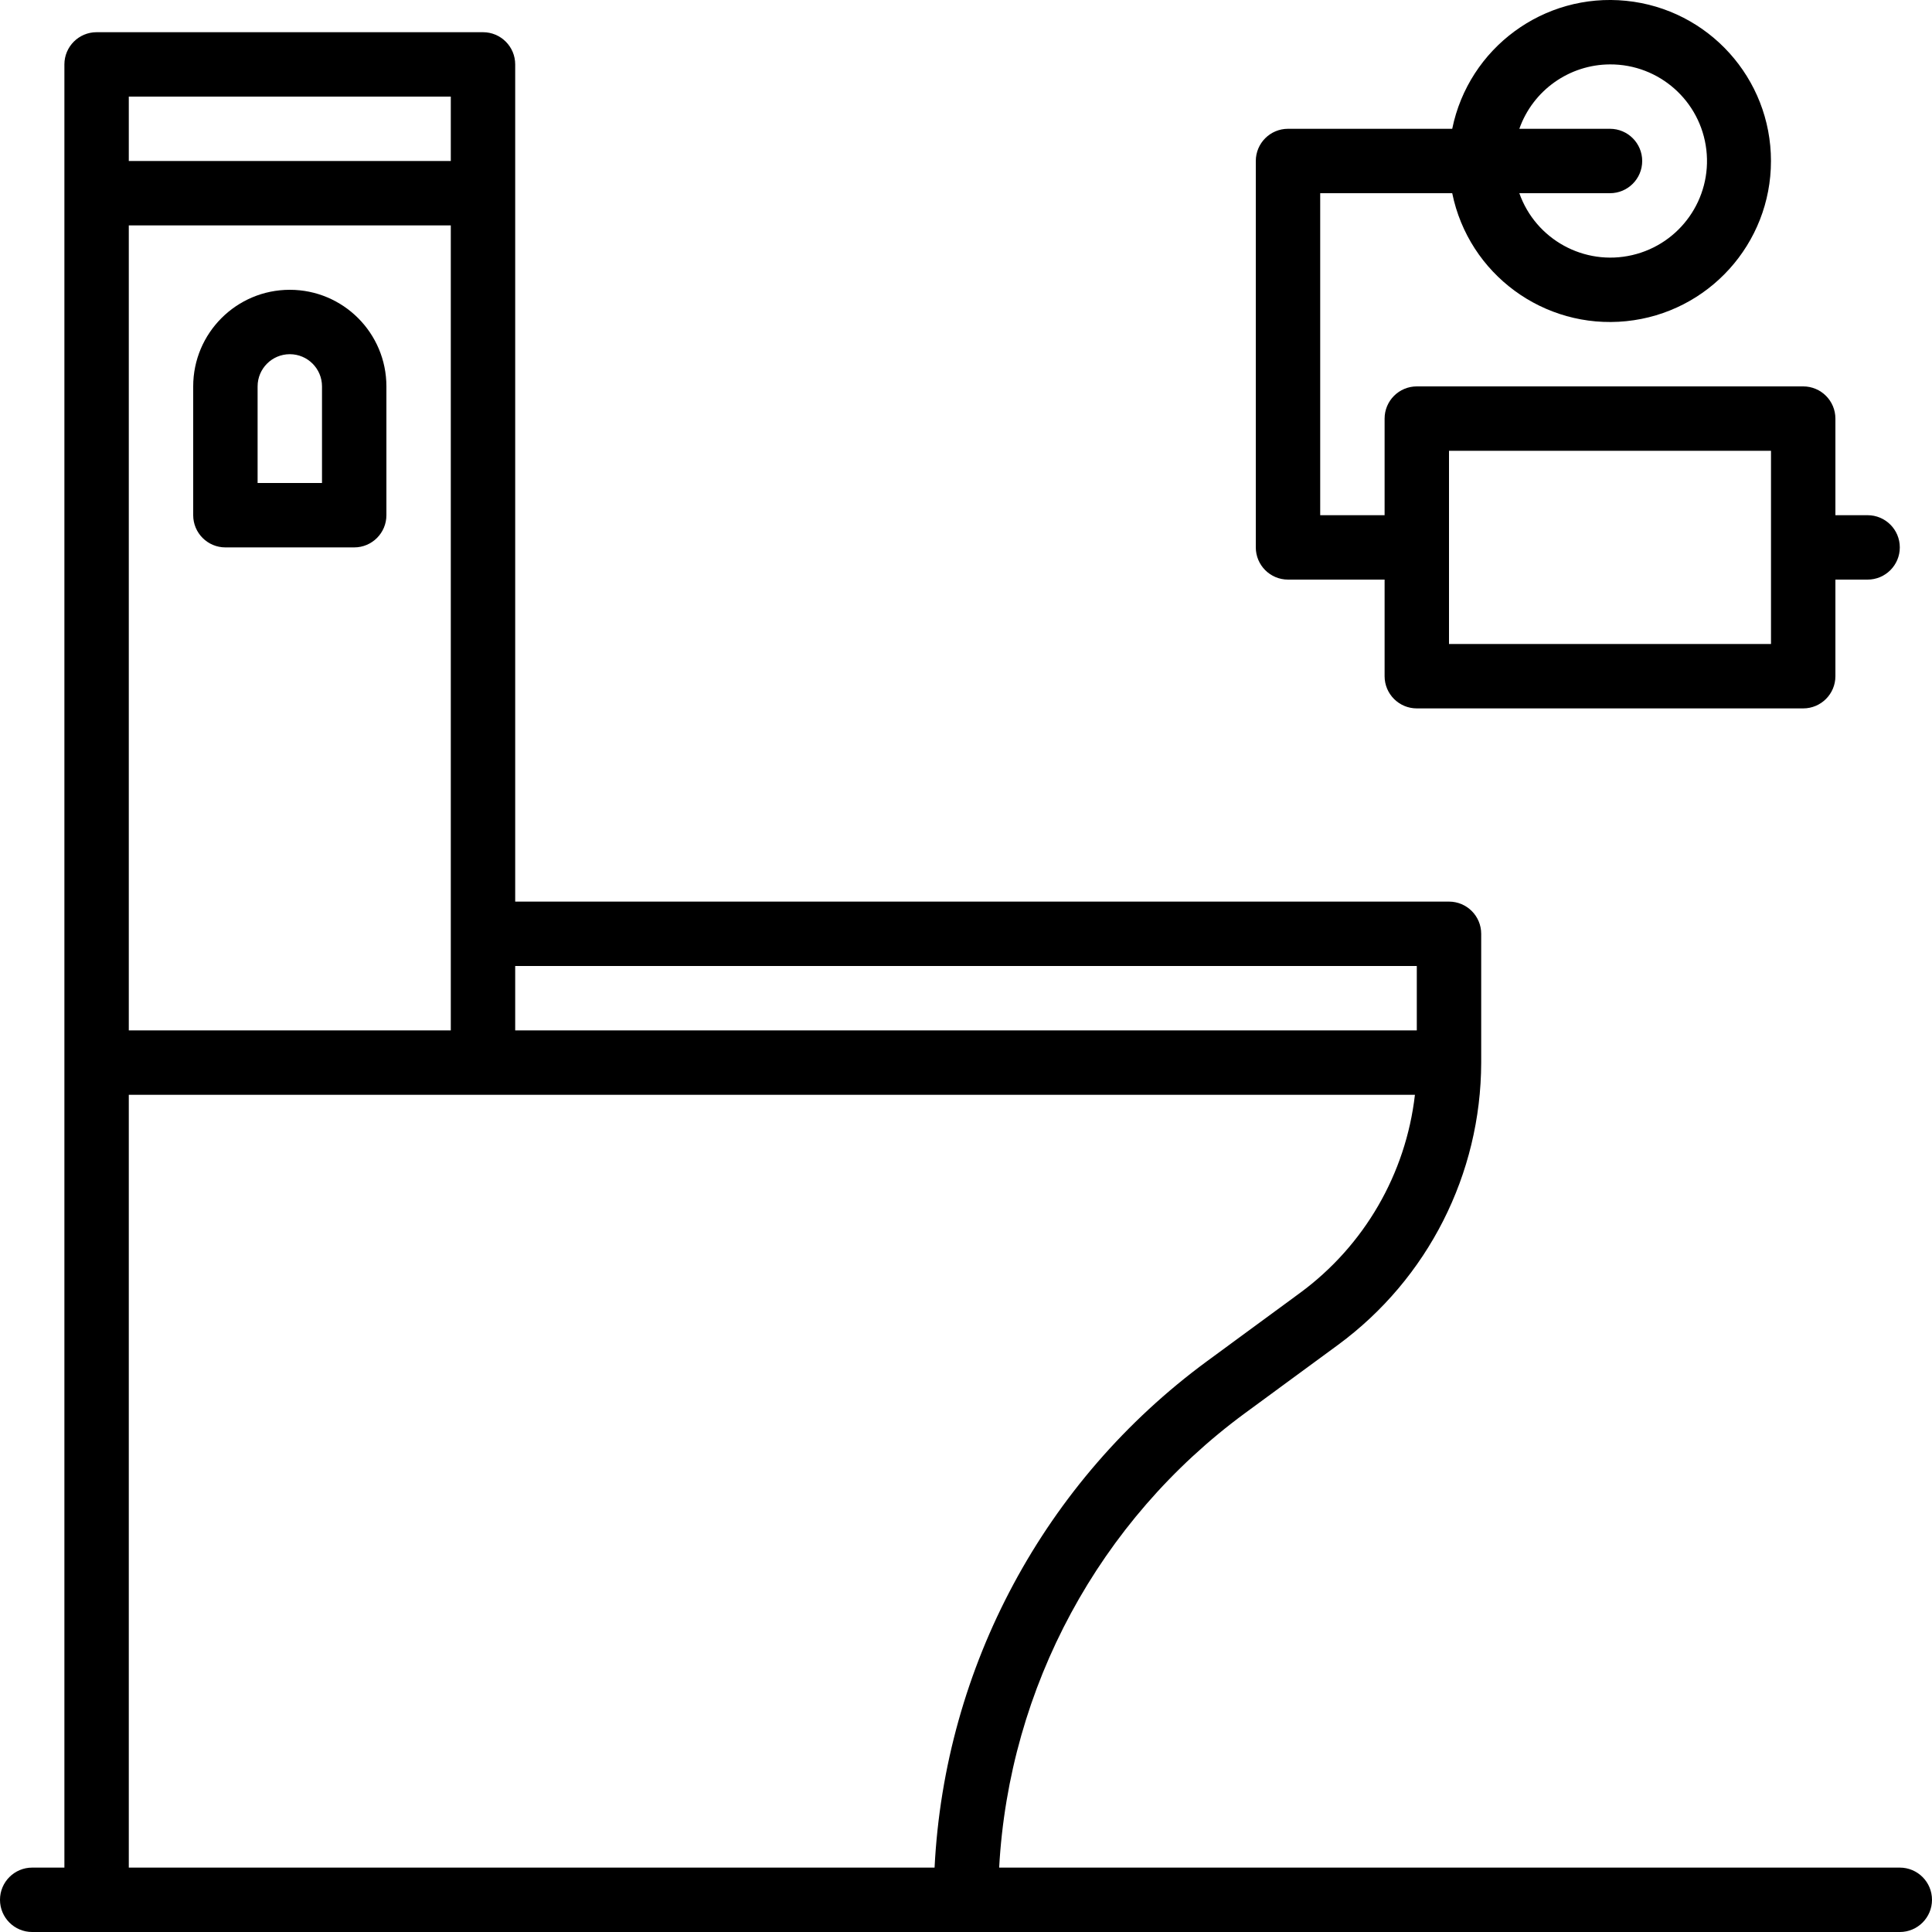
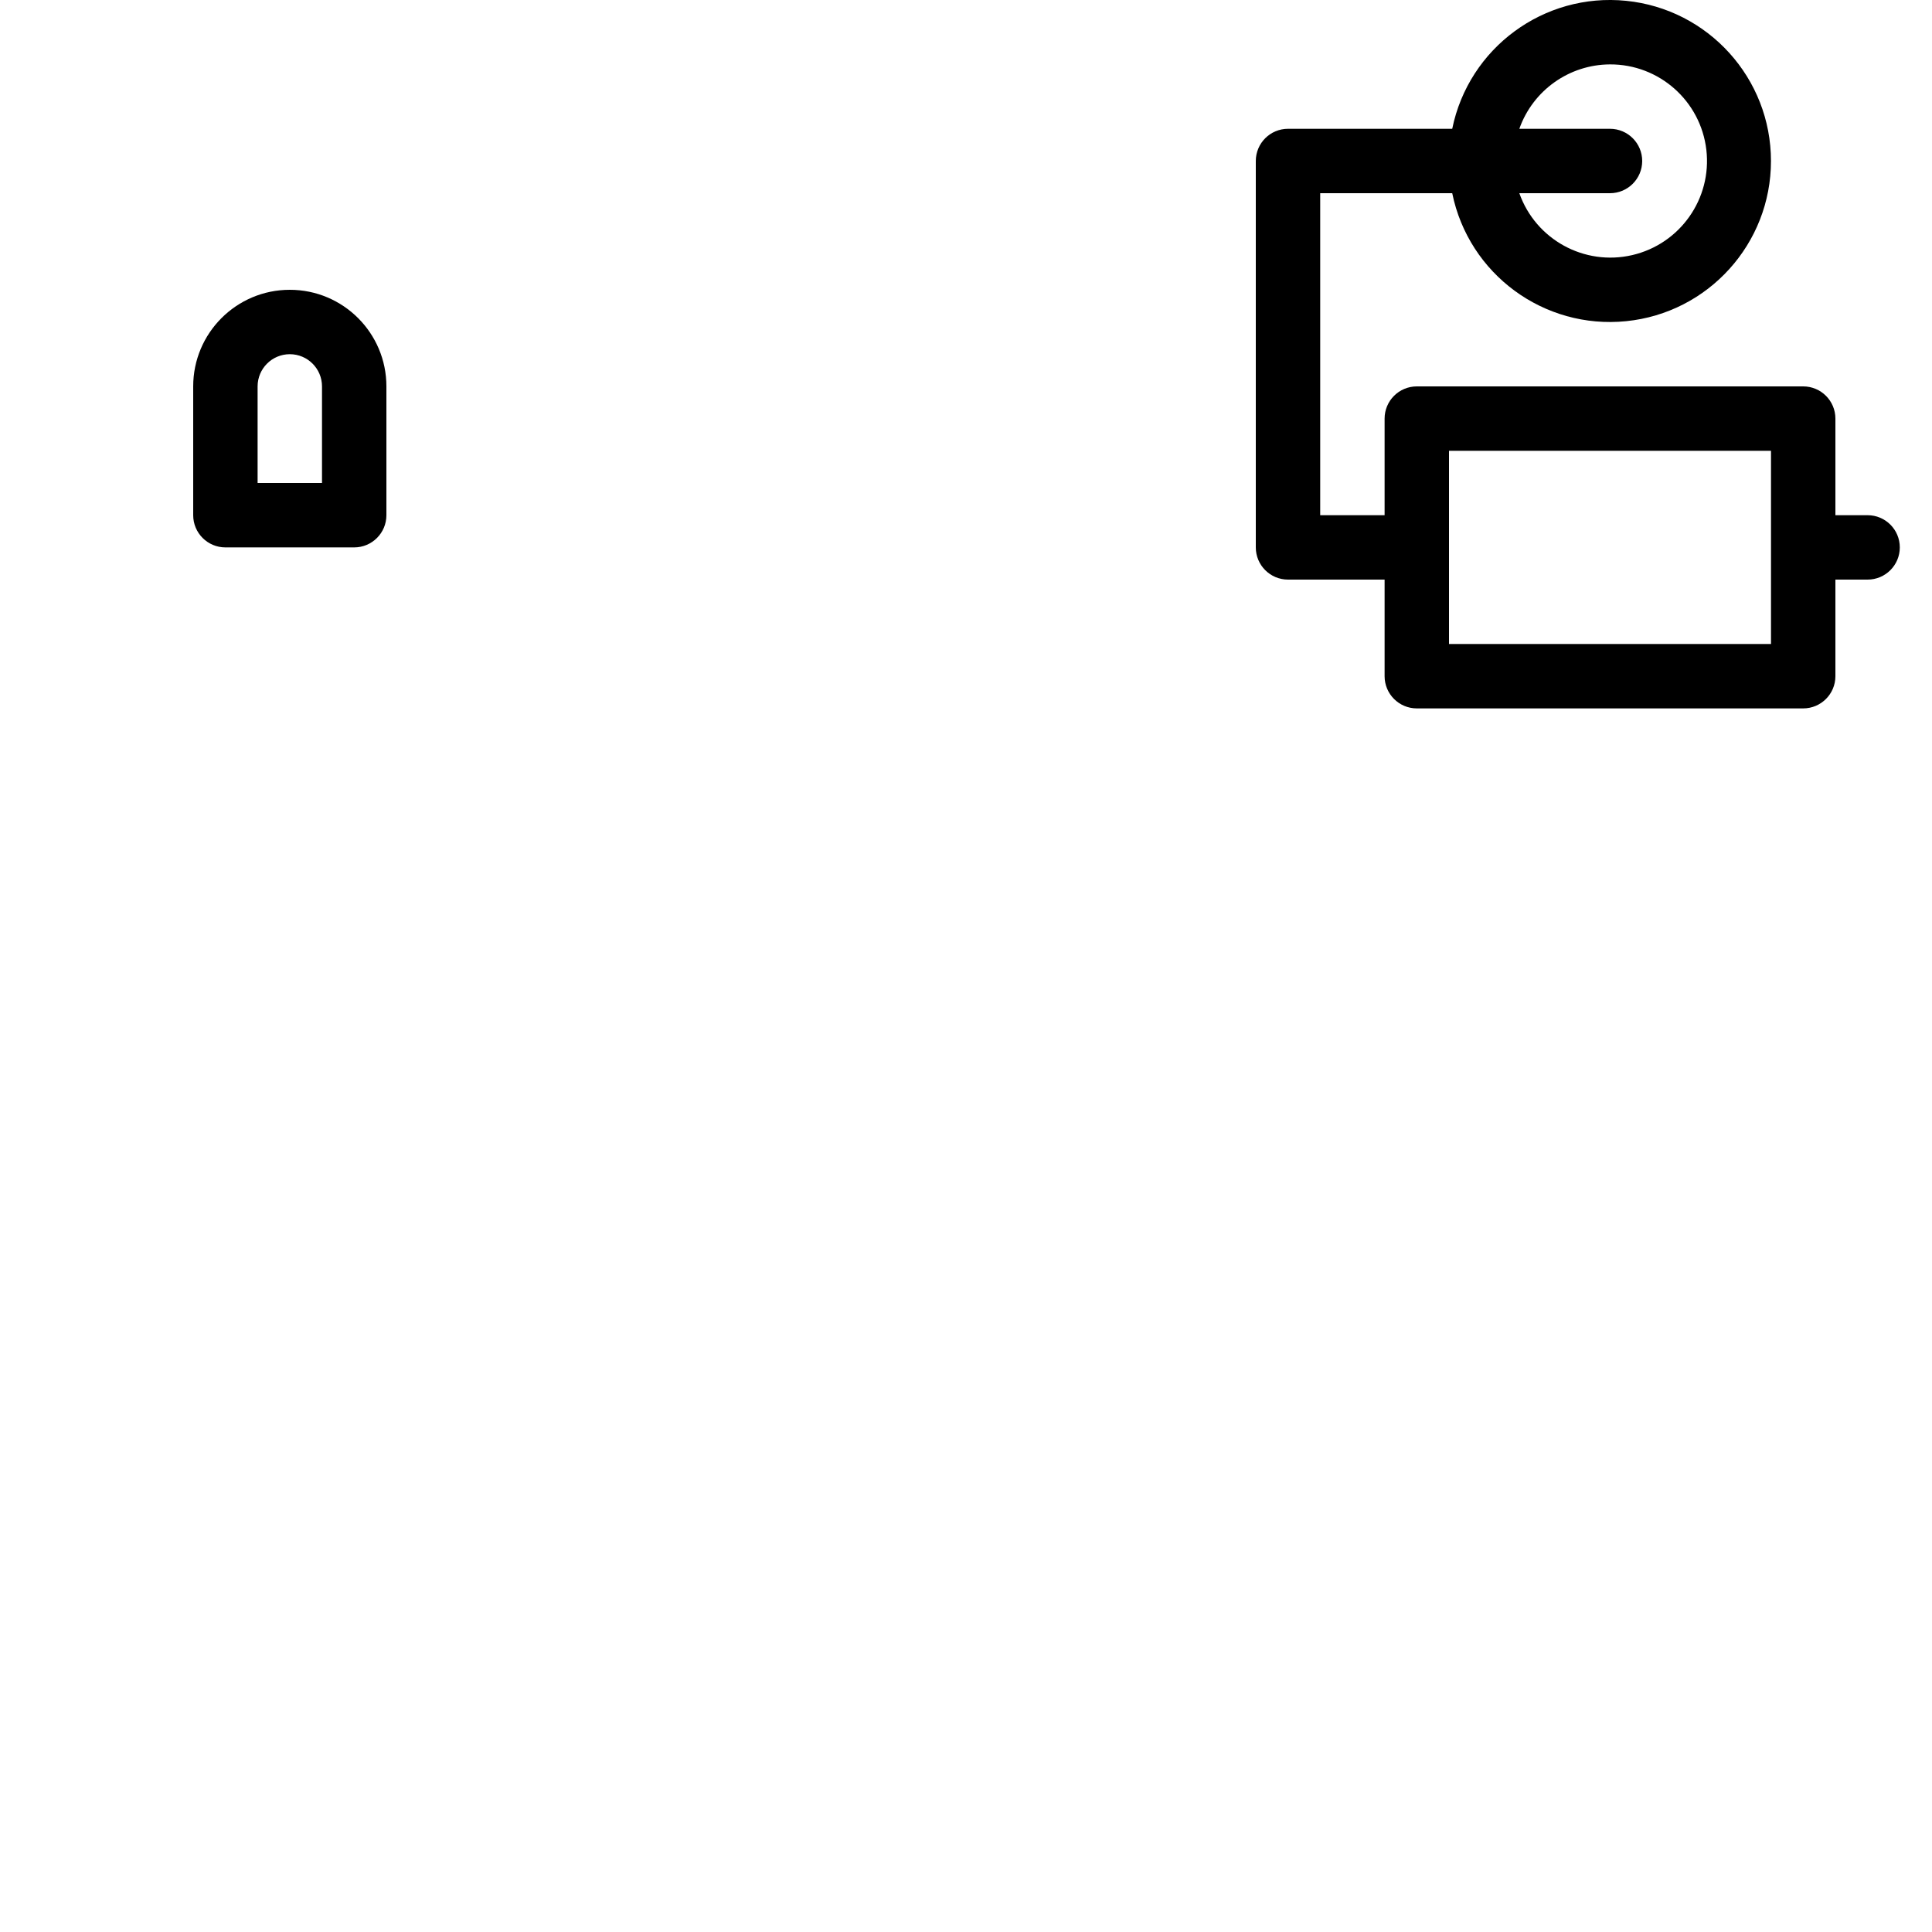
<svg xmlns="http://www.w3.org/2000/svg" height="480pt" viewBox="0 0 480 480" width="480pt">
-   <path d="m472 464h-223.762c2.469-44.84 24.844-86.23 61.008-112.855l23.203-17.031c22.301-16.406 35.496-42.426 35.551-70.113v-32c0-4.418-3.582-8-8-8h-232v-208c0-4.418-3.582-8-8-8h-96c-4.418 0-8 3.582-8 8v448h-8c-4.418 0-8 3.582-8 8s3.582 8 8 8h464c4.418 0 8-3.582 8-8s-3.582-8-8-8zm-120-224v16h-224v-16zm-320 16v-200h80v200zm0-232h80v16h-80zm0 440v-192h319.535c-2.254 19.656-12.59 37.484-28.527 49.207l-23.199 17.031c-40.281 29.641-65.105 75.816-67.617 125.762zm0 0" />
  <path d="m360.801 48c4.105 20.121 22.781 33.863 43.211 31.797 20.43-2.062 35.98-19.262 35.98-39.797s-15.551-37.734-35.98-39.797c-20.43-2.066-39.105 11.676-43.211 31.797h-40.801c-4.418 0-8 3.582-8 8v96c0 4.418 3.582 8 8 8h24v24c0 4.418 3.582 8 8 8h96c4.418 0 8-3.582 8-8v-24h8c4.418 0 8-3.582 8-8s-3.582-8-8-8h-8v-24c0-4.418-3.582-8-8-8h-96c-4.418 0-8 3.582-8 8v24h-16v-80zm39.199-32c12.219-.051 22.523 9.086 23.938 21.223 1.414 12.133-6.512 23.395-18.414 26.156-11.902 2.762-23.98-3.859-28.051-15.379h22.527c4.418 0 8-3.582 8-8s-3.582-8-8-8h-22.527c3.379-9.555 12.395-15.957 22.527-16zm-40 96h80v48h-80zm0 0" />
  <path d="m72 72c-13.254 0-24 10.746-24 24v32c0 4.418 3.582 8 8 8h32c4.418 0 8-3.582 8-8v-32c0-13.254-10.746-24-24-24zm8 48h-16v-24c0-4.418 3.582-8 8-8s8 3.582 8 8zm0 0" />
</svg>